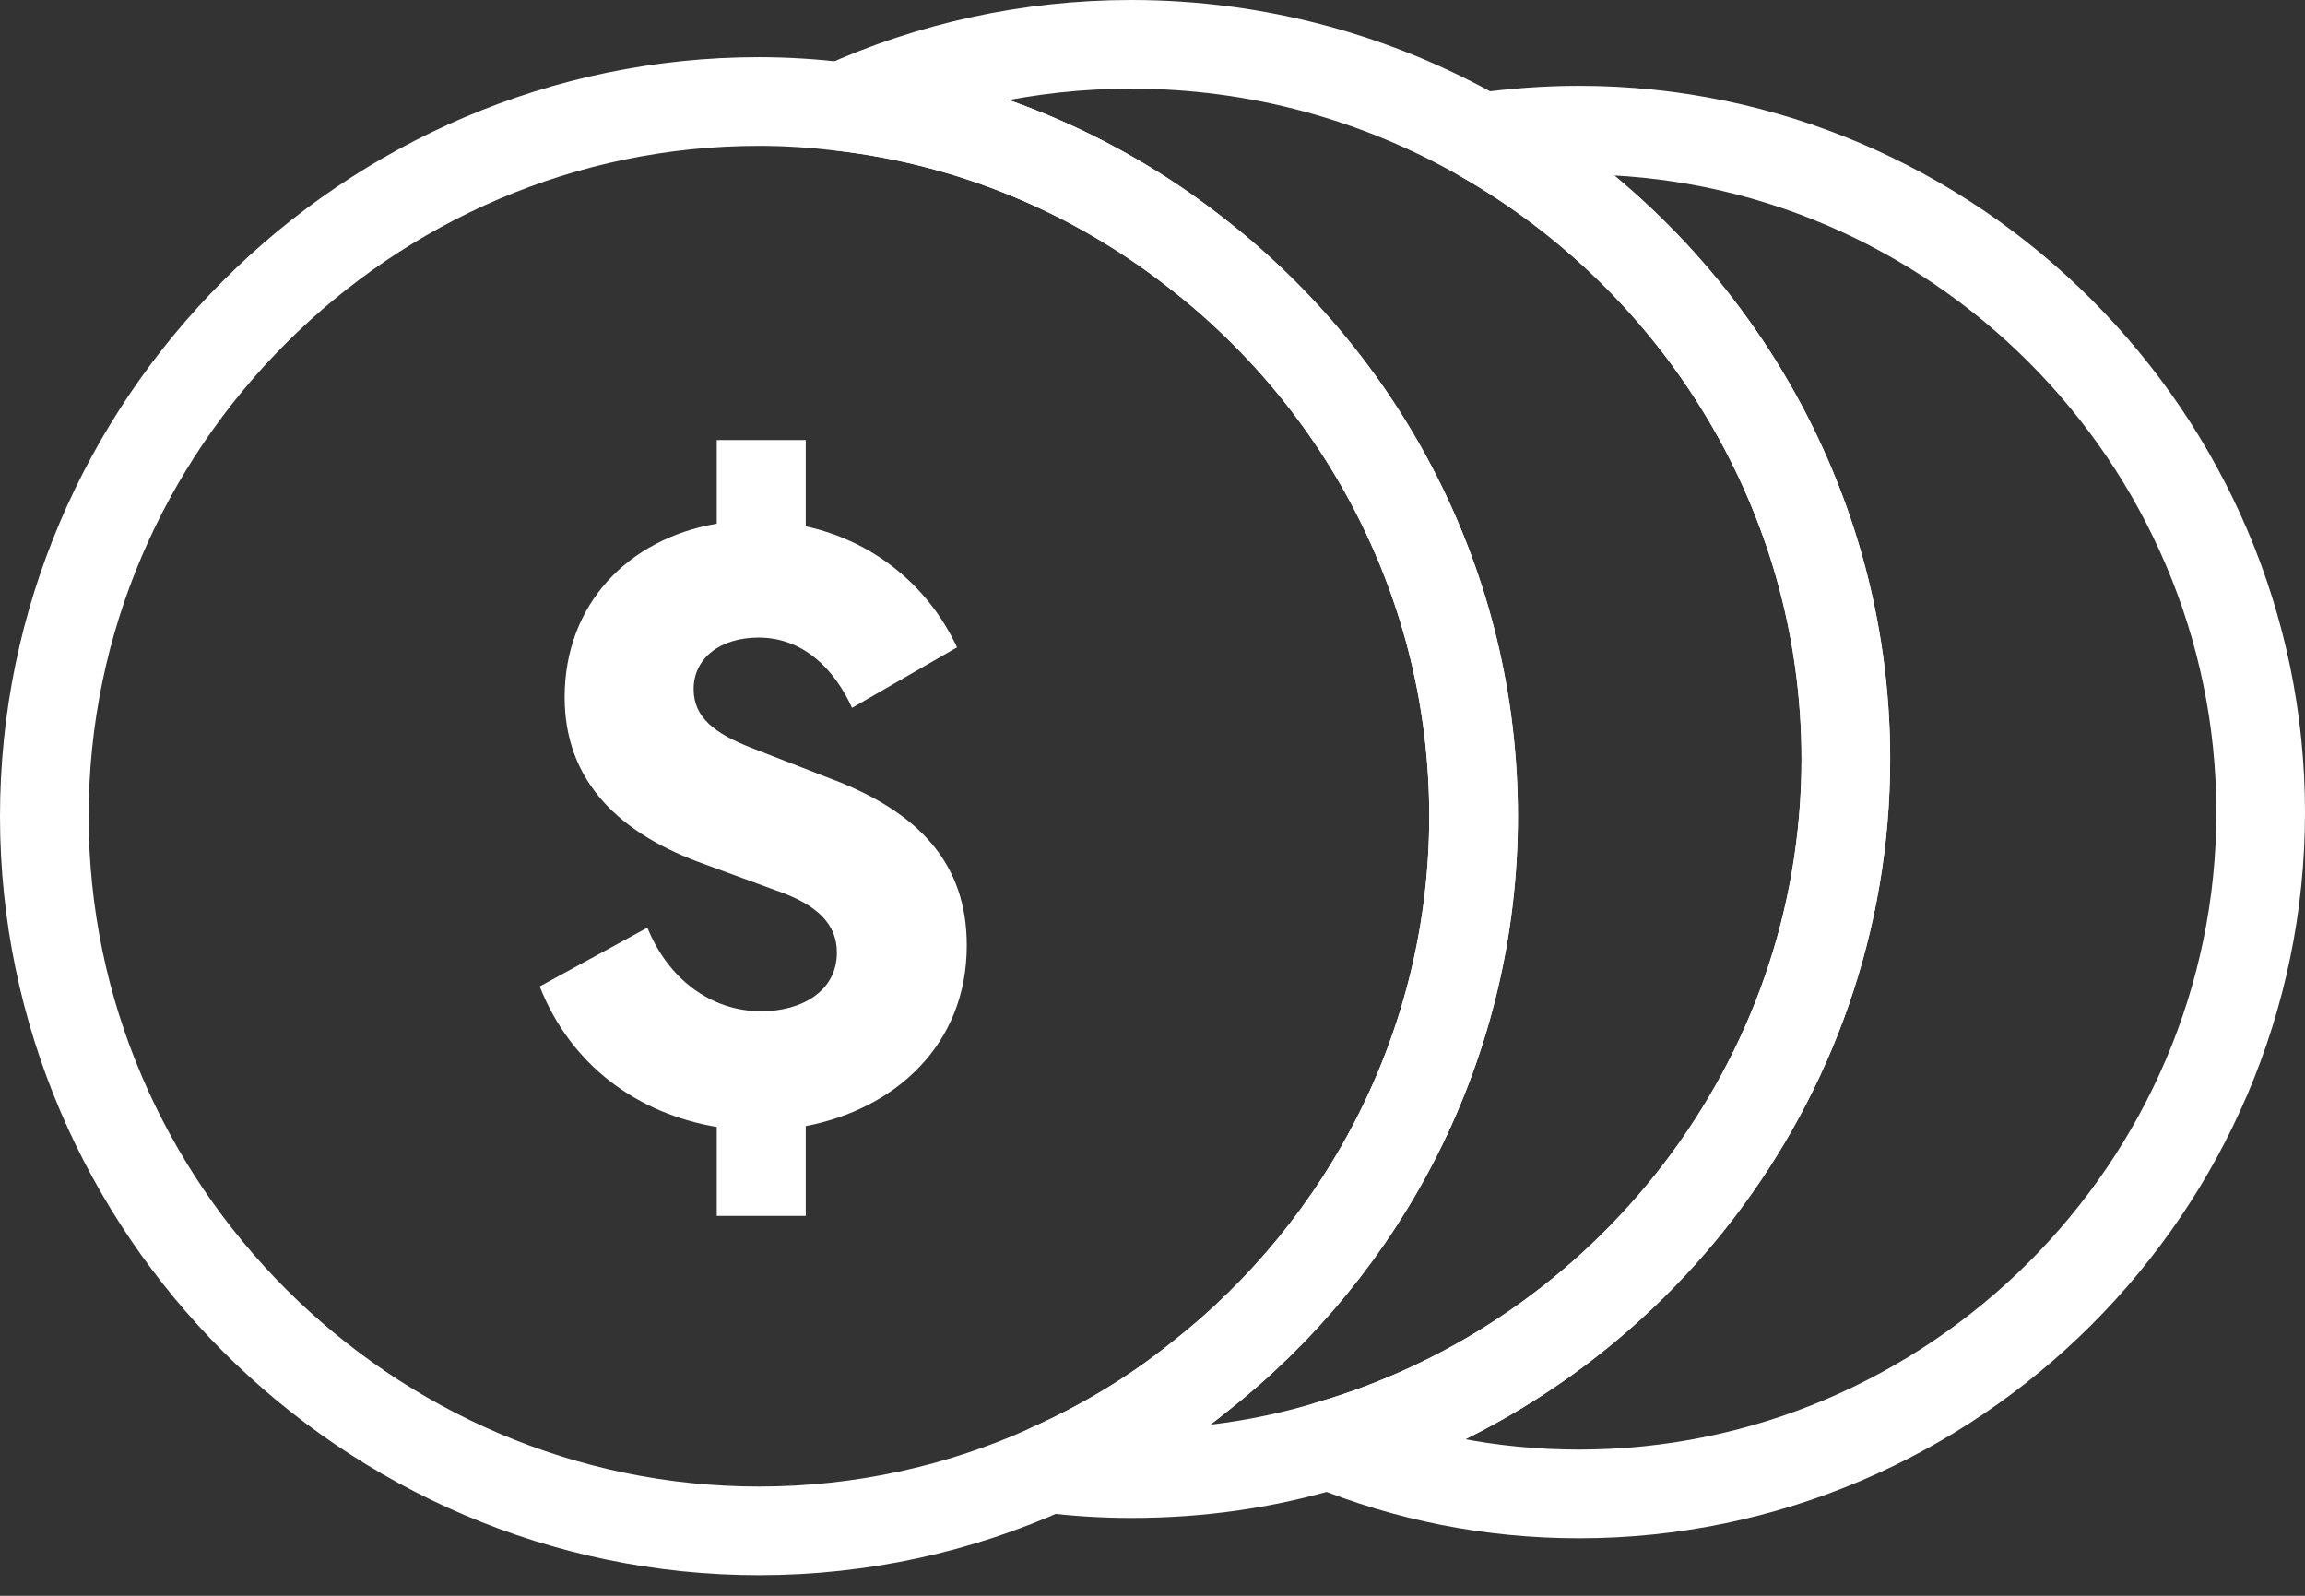
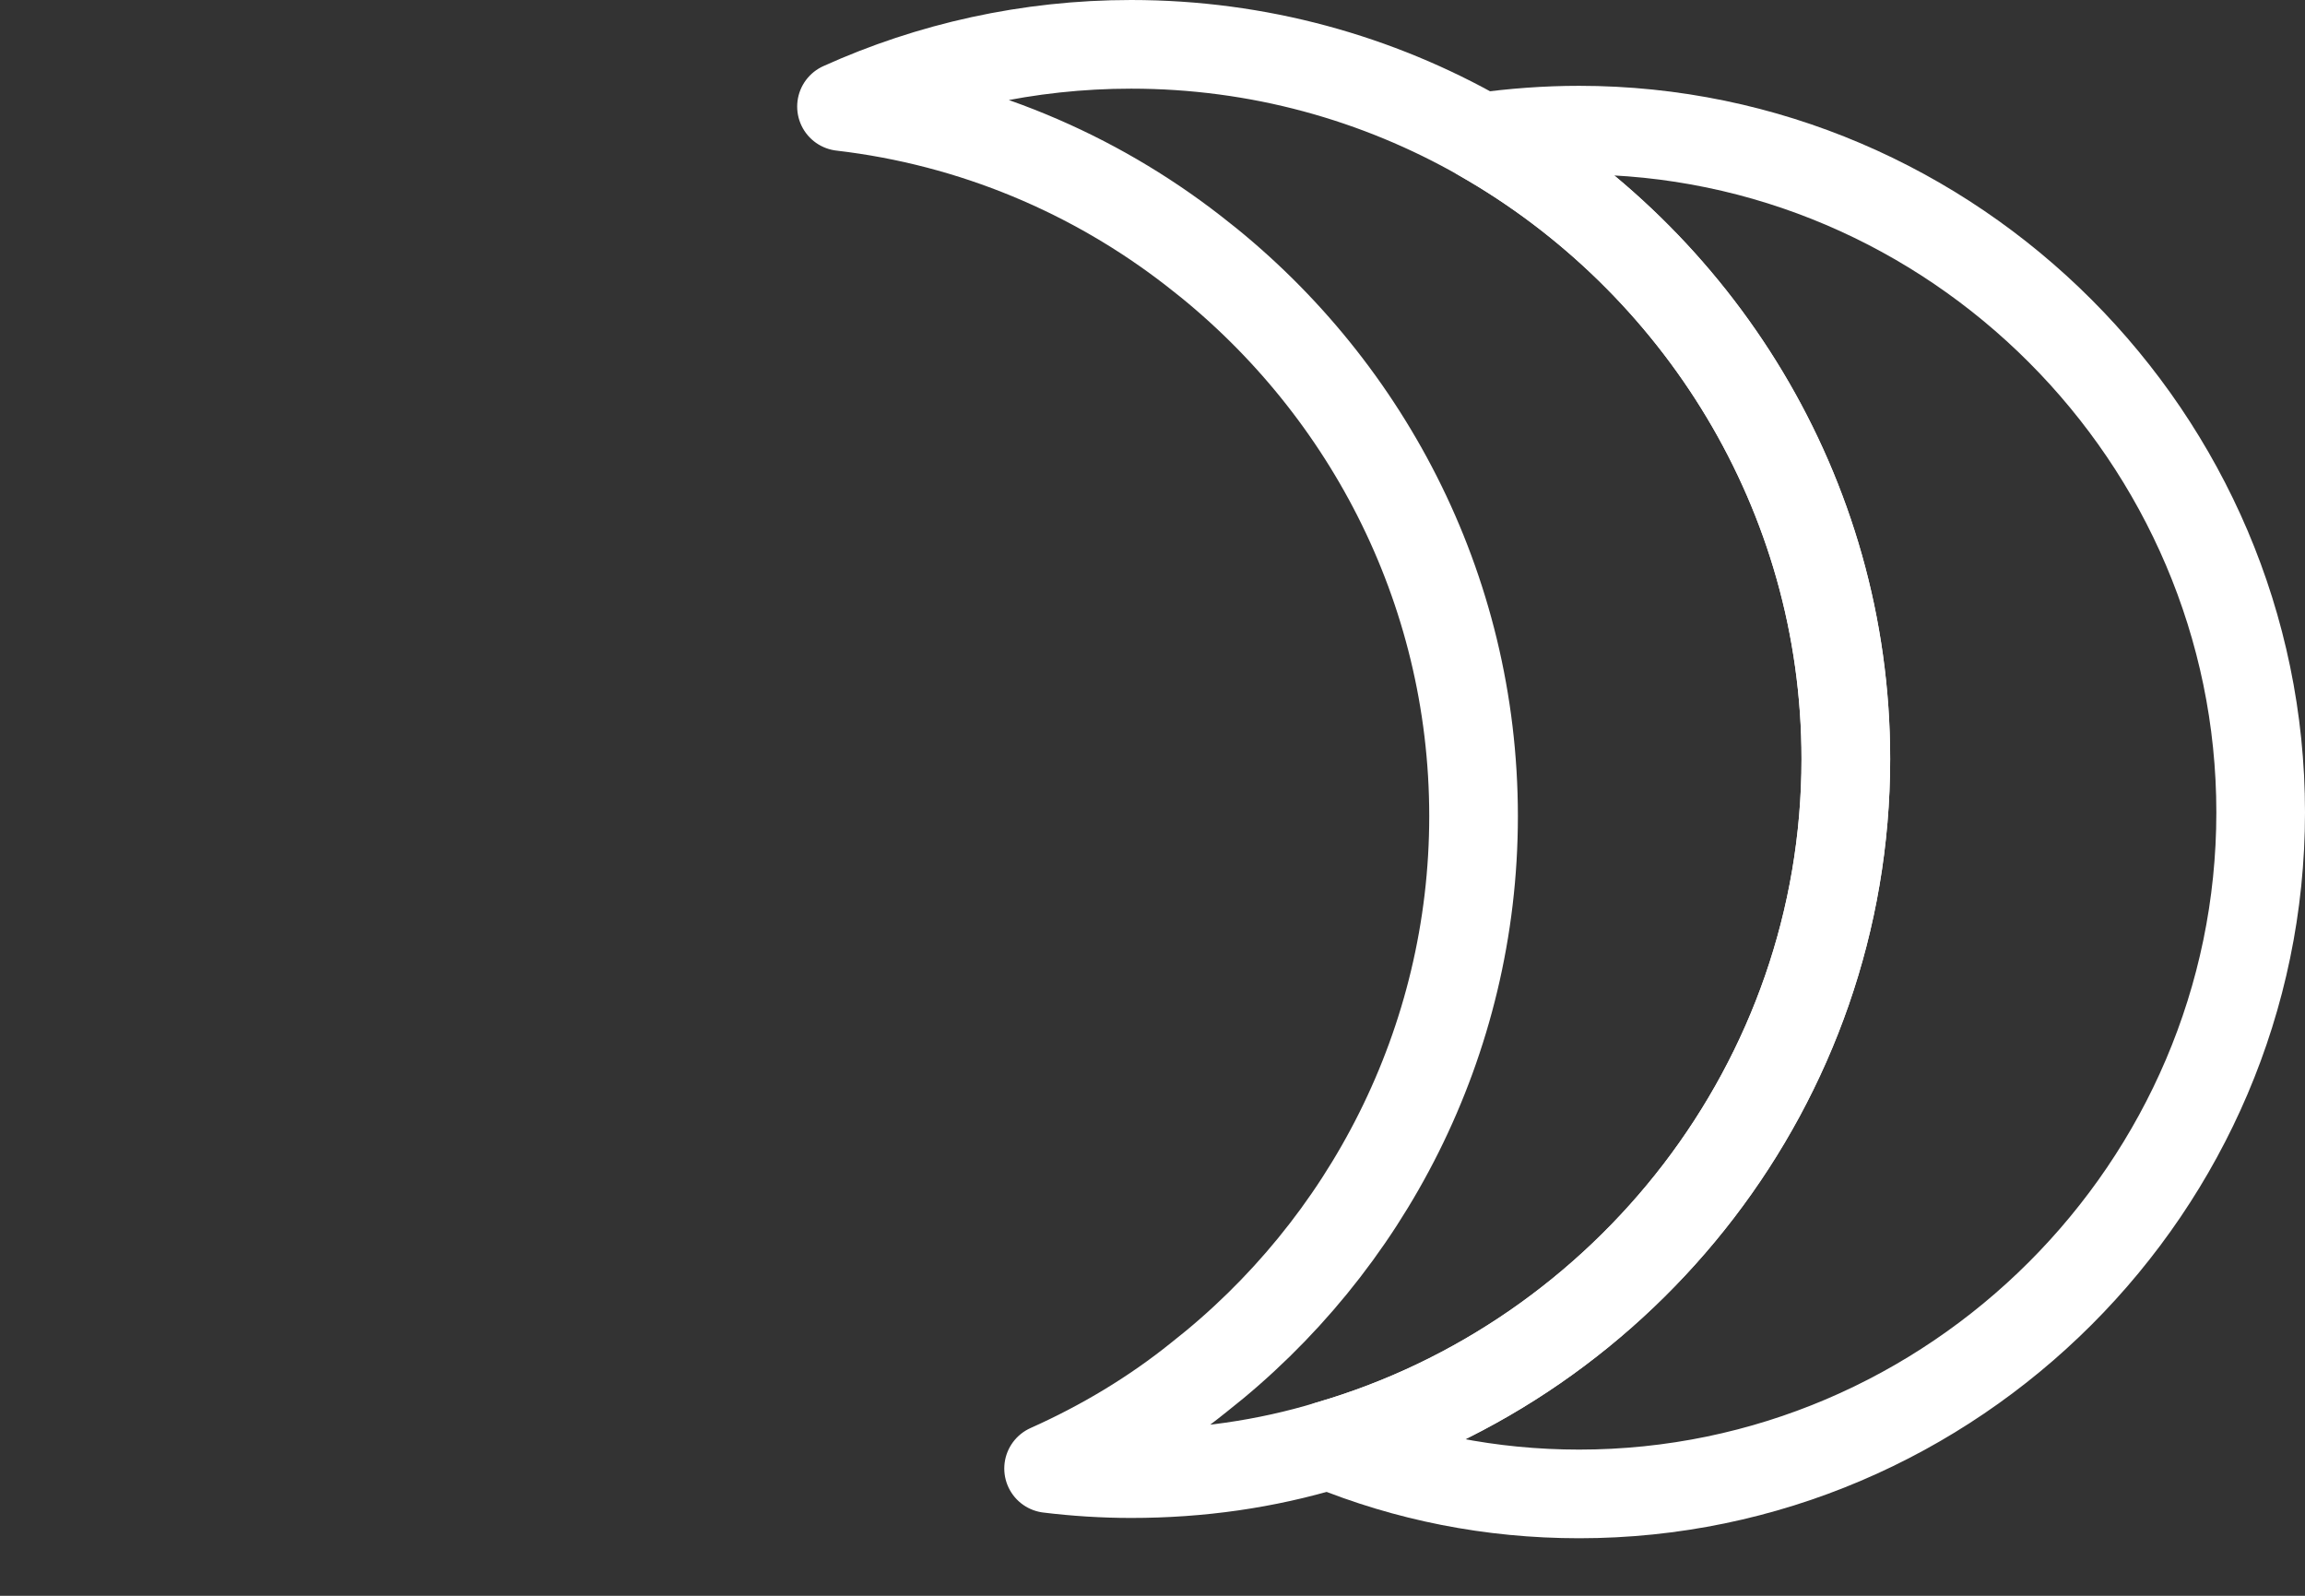
<svg xmlns="http://www.w3.org/2000/svg" width="52" height="36" viewBox="0 0 52 36" fill="none">
  <rect x="0" y="0" width="52" height="36" fill="#333333" stroke="none" />
  <path fill-rule="evenodd" clip-rule="evenodd" d="M51 18.327C51 26.768 44.064 33.702 35.623 33.702C33.631 33.702 31.725 33.317 29.977 32.6C36.684 30.651 41.642 24.418 41.642 17.122C41.642 11.132 38.303 5.874 33.416 3.092C34.133 2.993 34.878 2.936 35.623 2.936C44.064 2.936 51 9.885 51 18.327Z" stroke="white" stroke-width="2" stroke-linecap="round" stroke-linejoin="round" />
  <path fill-rule="evenodd" clip-rule="evenodd" d="M41.641 17.122C41.641 24.418 36.683 30.65 29.976 32.601C28.557 33.031 27.067 33.244 25.519 33.244C24.889 33.244 24.258 33.203 23.656 33.129C24.874 32.585 26.021 31.898 27.053 31.066C30.822 28.114 33.243 23.514 33.243 18.412C33.243 13.238 30.764 8.611 26.924 5.657C24.674 3.909 21.951 2.75 18.984 2.404C20.976 1.503 23.198 1 25.519 1C28.385 1 31.079 1.76 33.415 3.092C38.302 5.872 41.641 11.132 41.641 17.122Z" stroke="white" stroke-width="2" stroke-linecap="round" stroke-linejoin="round" />
-   <path fill-rule="evenodd" clip-rule="evenodd" d="M33.244 18.413C33.244 23.514 30.822 28.114 27.053 31.067C26.021 31.898 24.875 32.586 23.657 33.13C21.665 34.033 19.444 34.535 17.122 34.535C8.28 34.535 1 27.255 1 18.413C1 9.57 8.28 2.29 17.122 2.29C17.753 2.29 18.383 2.333 18.985 2.405C21.951 2.749 24.674 3.91 26.924 5.658C30.765 8.61 33.244 13.239 33.244 18.413Z" stroke="white" stroke-width="2" stroke-linecap="round" stroke-linejoin="round" />
-   <path fill-rule="evenodd" clip-rule="evenodd" d="M14.605 20.927C15.066 22.071 16.029 22.813 17.174 22.813C18.097 22.813 18.88 22.352 18.88 21.49C18.88 20.847 18.438 20.405 17.495 20.083L15.909 19.501C13.982 18.819 12.738 17.635 12.738 15.728C12.738 13.64 14.162 12.155 16.17 11.814V9.927H18.177V11.874C19.662 12.194 20.927 13.178 21.59 14.604L19.222 15.969C18.82 15.086 18.117 14.384 17.114 14.384C16.25 14.384 15.648 14.845 15.648 15.547C15.648 16.189 16.13 16.55 16.954 16.872L18.659 17.535C20.786 18.317 21.81 19.523 21.81 21.328C21.81 23.577 20.185 25.021 18.177 25.404V27.43H16.17V25.424C14.384 25.123 12.878 24.038 12.176 22.253L14.605 20.927Z" fill="white" />
</svg>